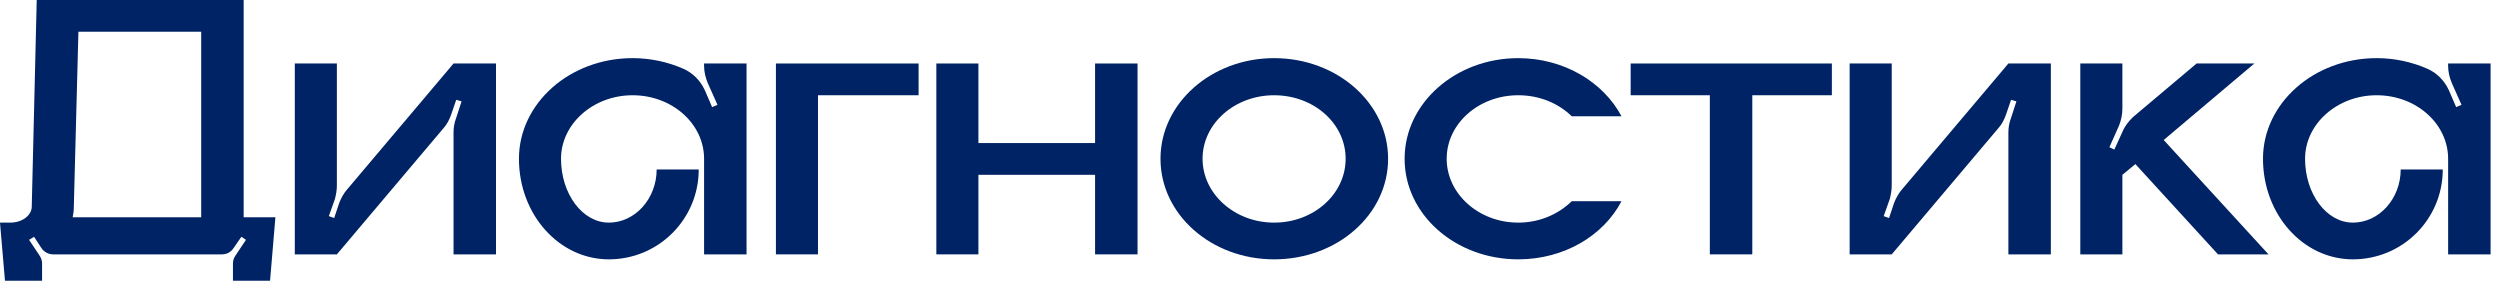
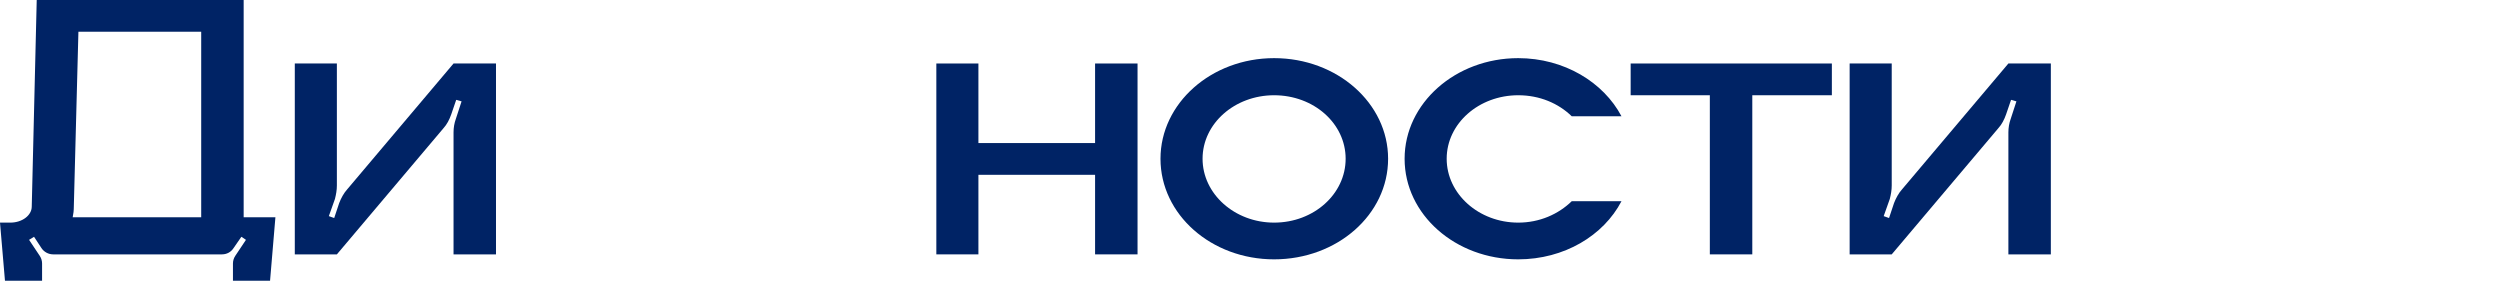
<svg xmlns="http://www.w3.org/2000/svg" width="183" height="21" viewBox="0 0 183 21" fill="none">
  <path d="M17.836 15.904H20.16L19.768 20.552H17.052V19.292C17.052 19.096 17.108 18.9 17.22 18.732L18.004 17.556L17.668 17.332L17.108 18.144C16.912 18.452 16.604 18.62 16.24 18.62H3.892C3.556 18.62 3.22 18.452 3.024 18.144L2.492 17.332L2.128 17.556L2.912 18.732C3.024 18.9 3.08 19.096 3.08 19.292V20.552H0.364L0 16.296H0.756C1.624 16.296 2.324 15.764 2.324 15.12L2.688 0H17.836V15.904ZM14.728 15.904V2.324H5.74L5.404 15.12C5.404 15.4 5.376 15.652 5.32 15.904H14.728Z" fill="#002365" />
  <path d="M33.199 4.648H36.307V18.62H33.199V9.688C33.199 9.352 33.255 9.016 33.367 8.708L33.787 7.42L33.395 7.308L33.031 8.372C32.891 8.764 32.723 9.1 32.443 9.408L24.659 18.62H21.579V4.648H24.659V13.58C24.659 13.916 24.603 14.224 24.519 14.56L24.071 15.82L24.463 15.96L24.827 14.868C24.967 14.504 25.163 14.14 25.415 13.86L33.199 4.648Z" fill="#002365" />
-   <path d="M51.539 4.648H54.647V18.62H51.539V11.62C51.539 9.072 49.215 6.972 46.303 6.972C43.419 6.972 41.067 9.072 41.067 11.62C41.067 14.196 42.635 16.296 44.567 16.296C46.499 16.296 48.067 14.532 48.067 12.404H51.147C51.147 16.044 48.207 18.984 44.567 18.984C40.927 18.984 37.987 15.708 37.987 11.62C37.987 7.56 41.711 4.256 46.303 4.256C47.619 4.256 48.879 4.536 49.971 5.012C50.699 5.32 51.259 5.88 51.595 6.608L52.127 7.84L52.519 7.672L51.819 6.104C51.651 5.712 51.539 5.264 51.539 4.844V4.648Z" fill="#002365" />
-   <path d="M56.797 4.648H67.241V6.972H59.877V18.62H56.797V4.648Z" fill="#002365" />
  <path d="M80.16 4.648H83.268V18.62H80.16V12.796H71.62V18.62H68.54V4.648H71.62V10.472H80.16V4.648Z" fill="#002365" />
  <path d="M93.264 4.256C97.885 4.256 101.609 7.56 101.609 11.62C101.609 15.708 97.885 18.984 93.264 18.984C88.672 18.984 84.948 15.708 84.948 11.62C84.948 7.56 88.672 4.256 93.264 4.256ZM93.264 16.296C96.177 16.296 98.501 14.196 98.501 11.62C98.501 9.044 96.177 6.972 93.264 6.972C90.38 6.972 88.028 9.044 88.028 11.62C88.028 14.196 90.38 16.296 93.264 16.296Z" fill="#002365" />
  <path d="M111.133 16.296C112.701 16.296 114.073 15.68 115.053 14.728H118.693C117.377 17.248 114.493 18.984 111.133 18.984C106.541 18.984 102.817 15.708 102.817 11.62C102.817 7.56 106.541 4.256 111.133 4.256C114.493 4.256 117.377 6.02 118.693 8.512H115.053C114.073 7.56 112.701 6.972 111.133 6.972C108.249 6.972 105.897 9.044 105.897 11.62C105.897 14.196 108.249 16.296 111.133 16.296Z" fill="#002365" />
  <path d="M119.364 4.648H134.092V6.972H128.268V18.62H125.16V6.972H119.364V4.648Z" fill="#002365" />
  <path d="M147.014 4.648H150.122V18.62H147.014V9.688C147.014 9.352 147.07 9.016 147.182 8.708L147.602 7.42L147.21 7.308L146.846 8.372C146.706 8.764 146.538 9.1 146.258 9.408L138.474 18.62H135.394V4.648H138.474V13.58C138.474 13.916 138.418 14.224 138.334 14.56L137.886 15.82L138.278 15.96L138.642 14.868C138.782 14.504 138.978 14.14 139.23 13.86L147.014 4.648Z" fill="#002365" />
-   <path d="M158.382 10.248L166.054 18.62H162.358L156.31 12.012L155.358 12.796V18.62H152.278V4.648H155.358V7.952C155.358 8.372 155.274 8.792 155.106 9.212L154.406 10.78L154.77 10.948L155.358 9.66C155.526 9.24 155.834 8.848 156.17 8.54L160.79 4.648H165.018L158.382 10.248Z" fill="#002365" />
-   <path d="M179.203 4.648H182.311V18.62H179.203V11.62C179.203 9.072 176.879 6.972 173.967 6.972C171.083 6.972 168.731 9.072 168.731 11.62C168.731 14.196 170.299 16.296 172.231 16.296C174.163 16.296 175.731 14.532 175.731 12.404H178.811C178.811 16.044 175.871 18.984 172.231 18.984C168.591 18.984 165.651 15.708 165.651 11.62C165.651 7.56 169.375 4.256 173.967 4.256C175.283 4.256 176.543 4.536 177.635 5.012C178.363 5.32 178.923 5.88 179.259 6.608L179.791 7.84L180.183 7.672L179.483 6.104C179.315 5.712 179.203 5.264 179.203 4.844V4.648Z" fill="#002365" />
</svg>